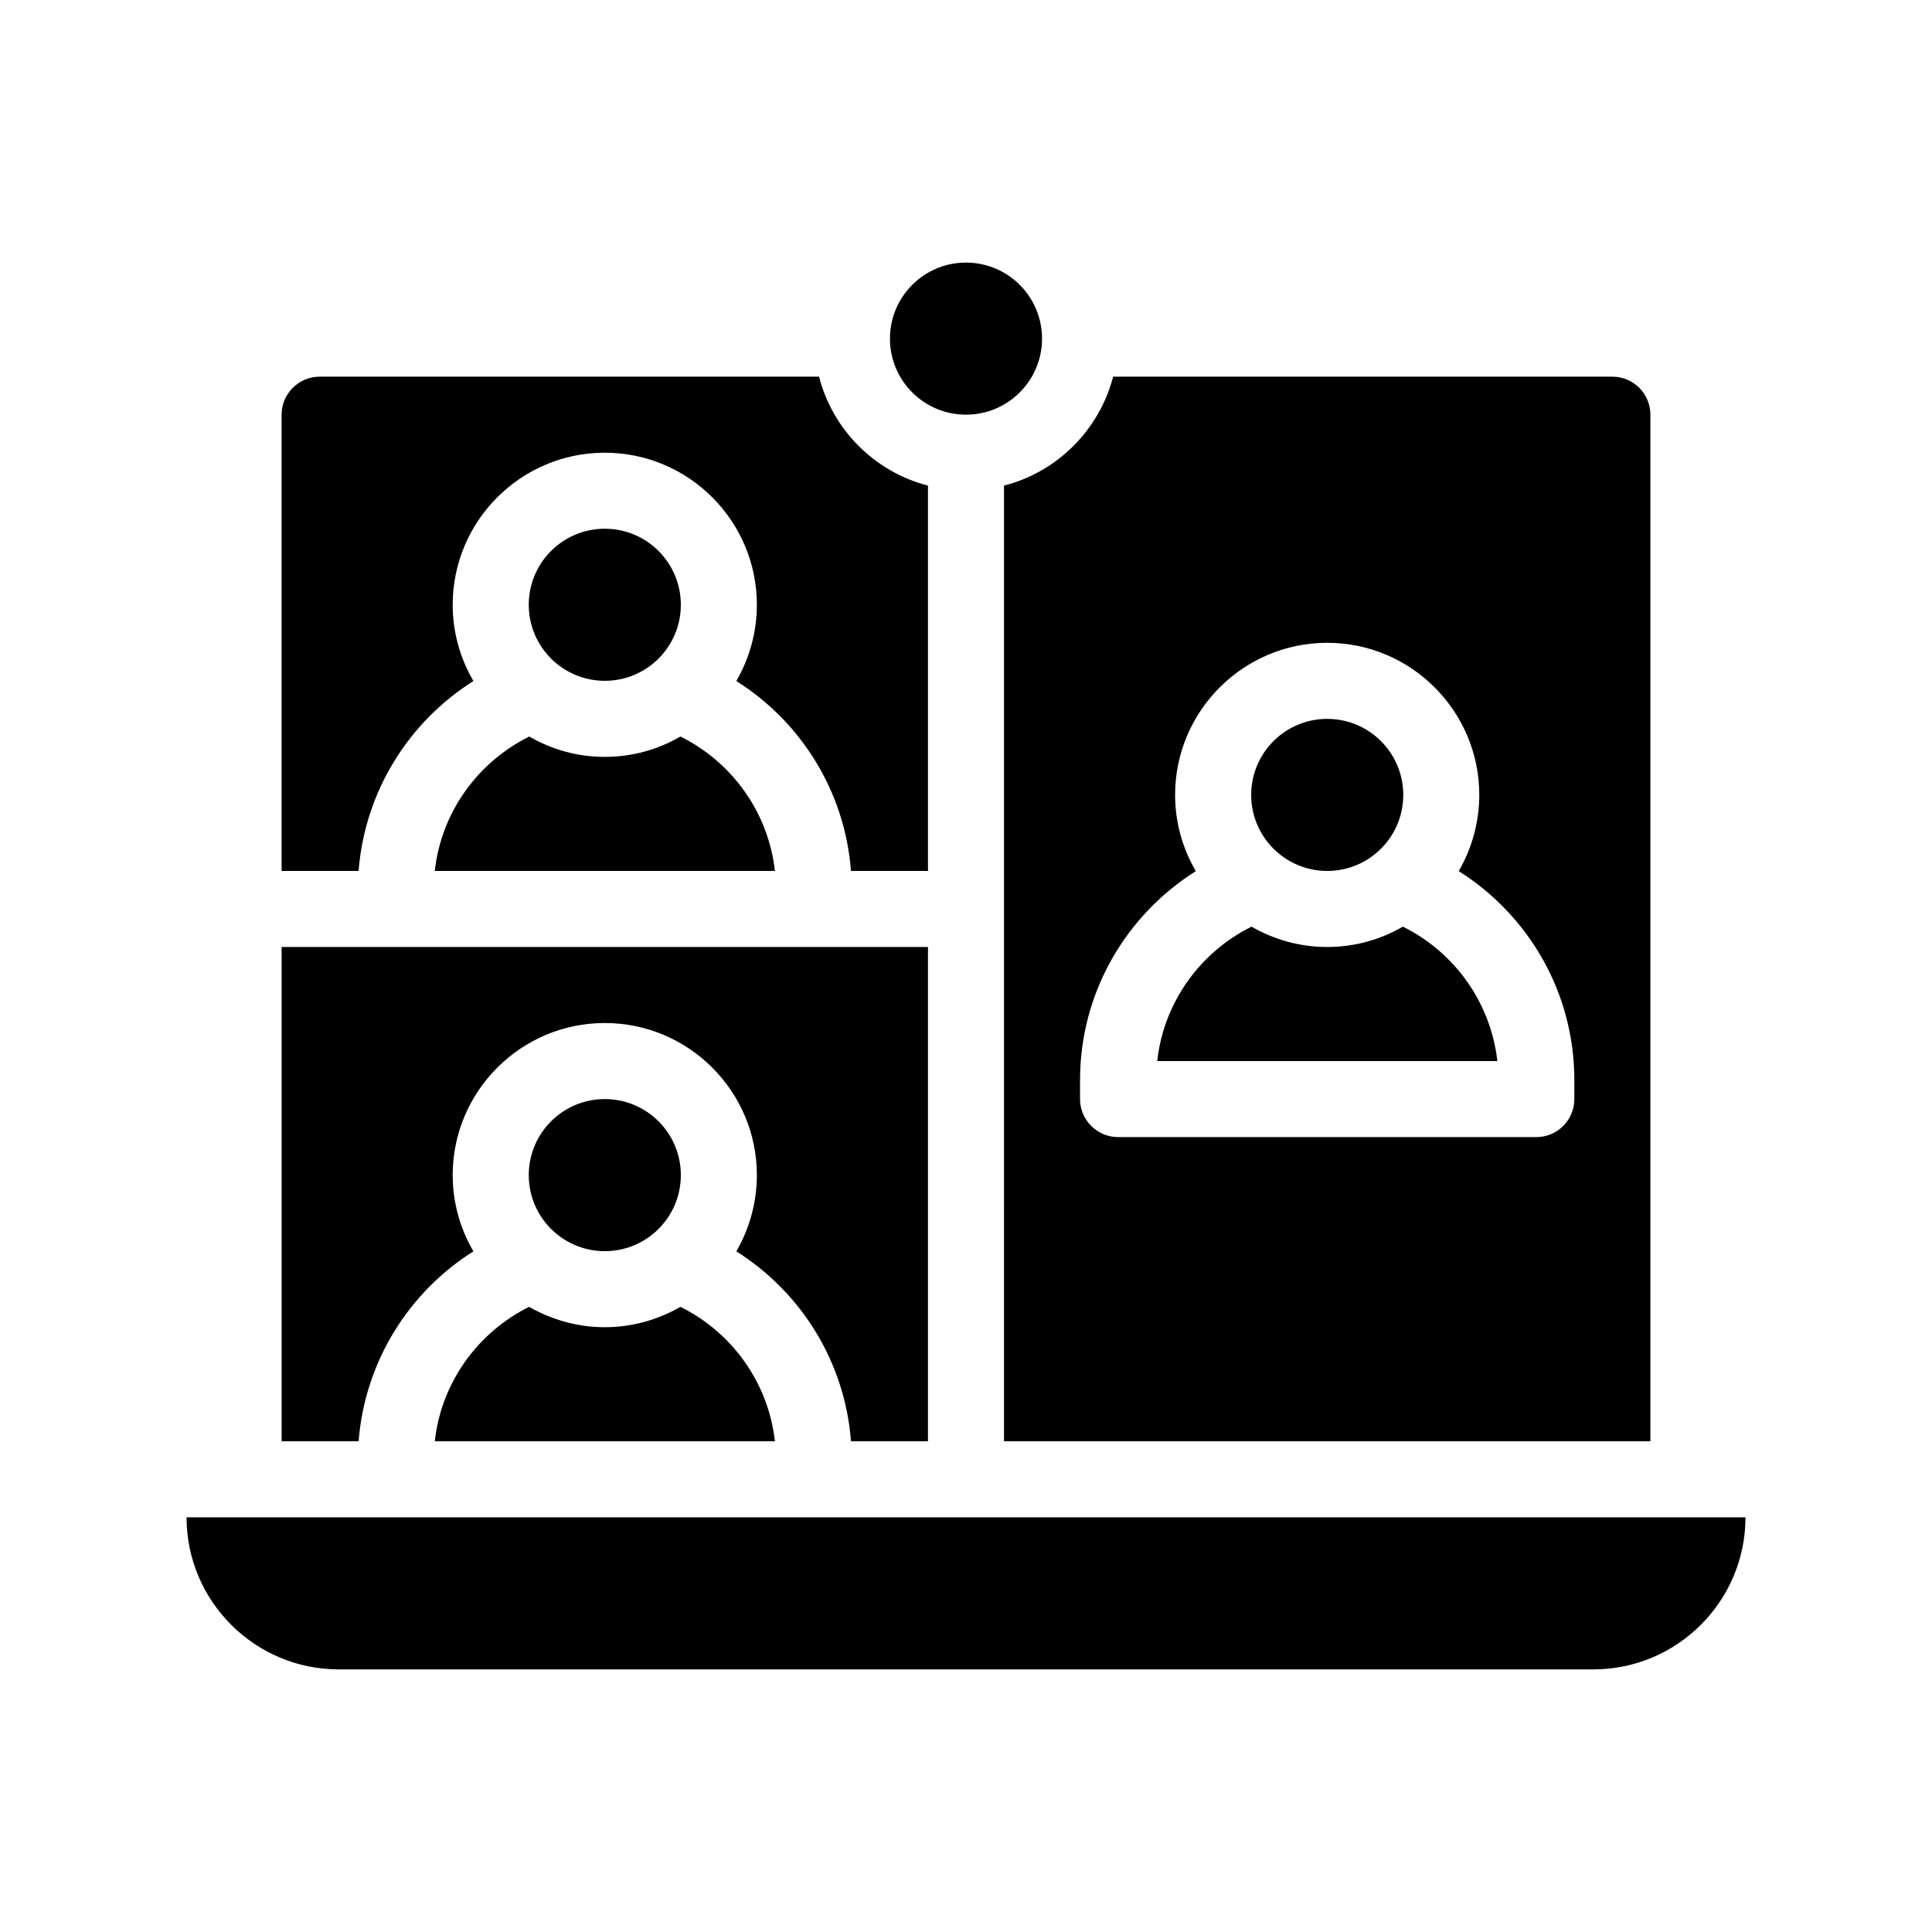
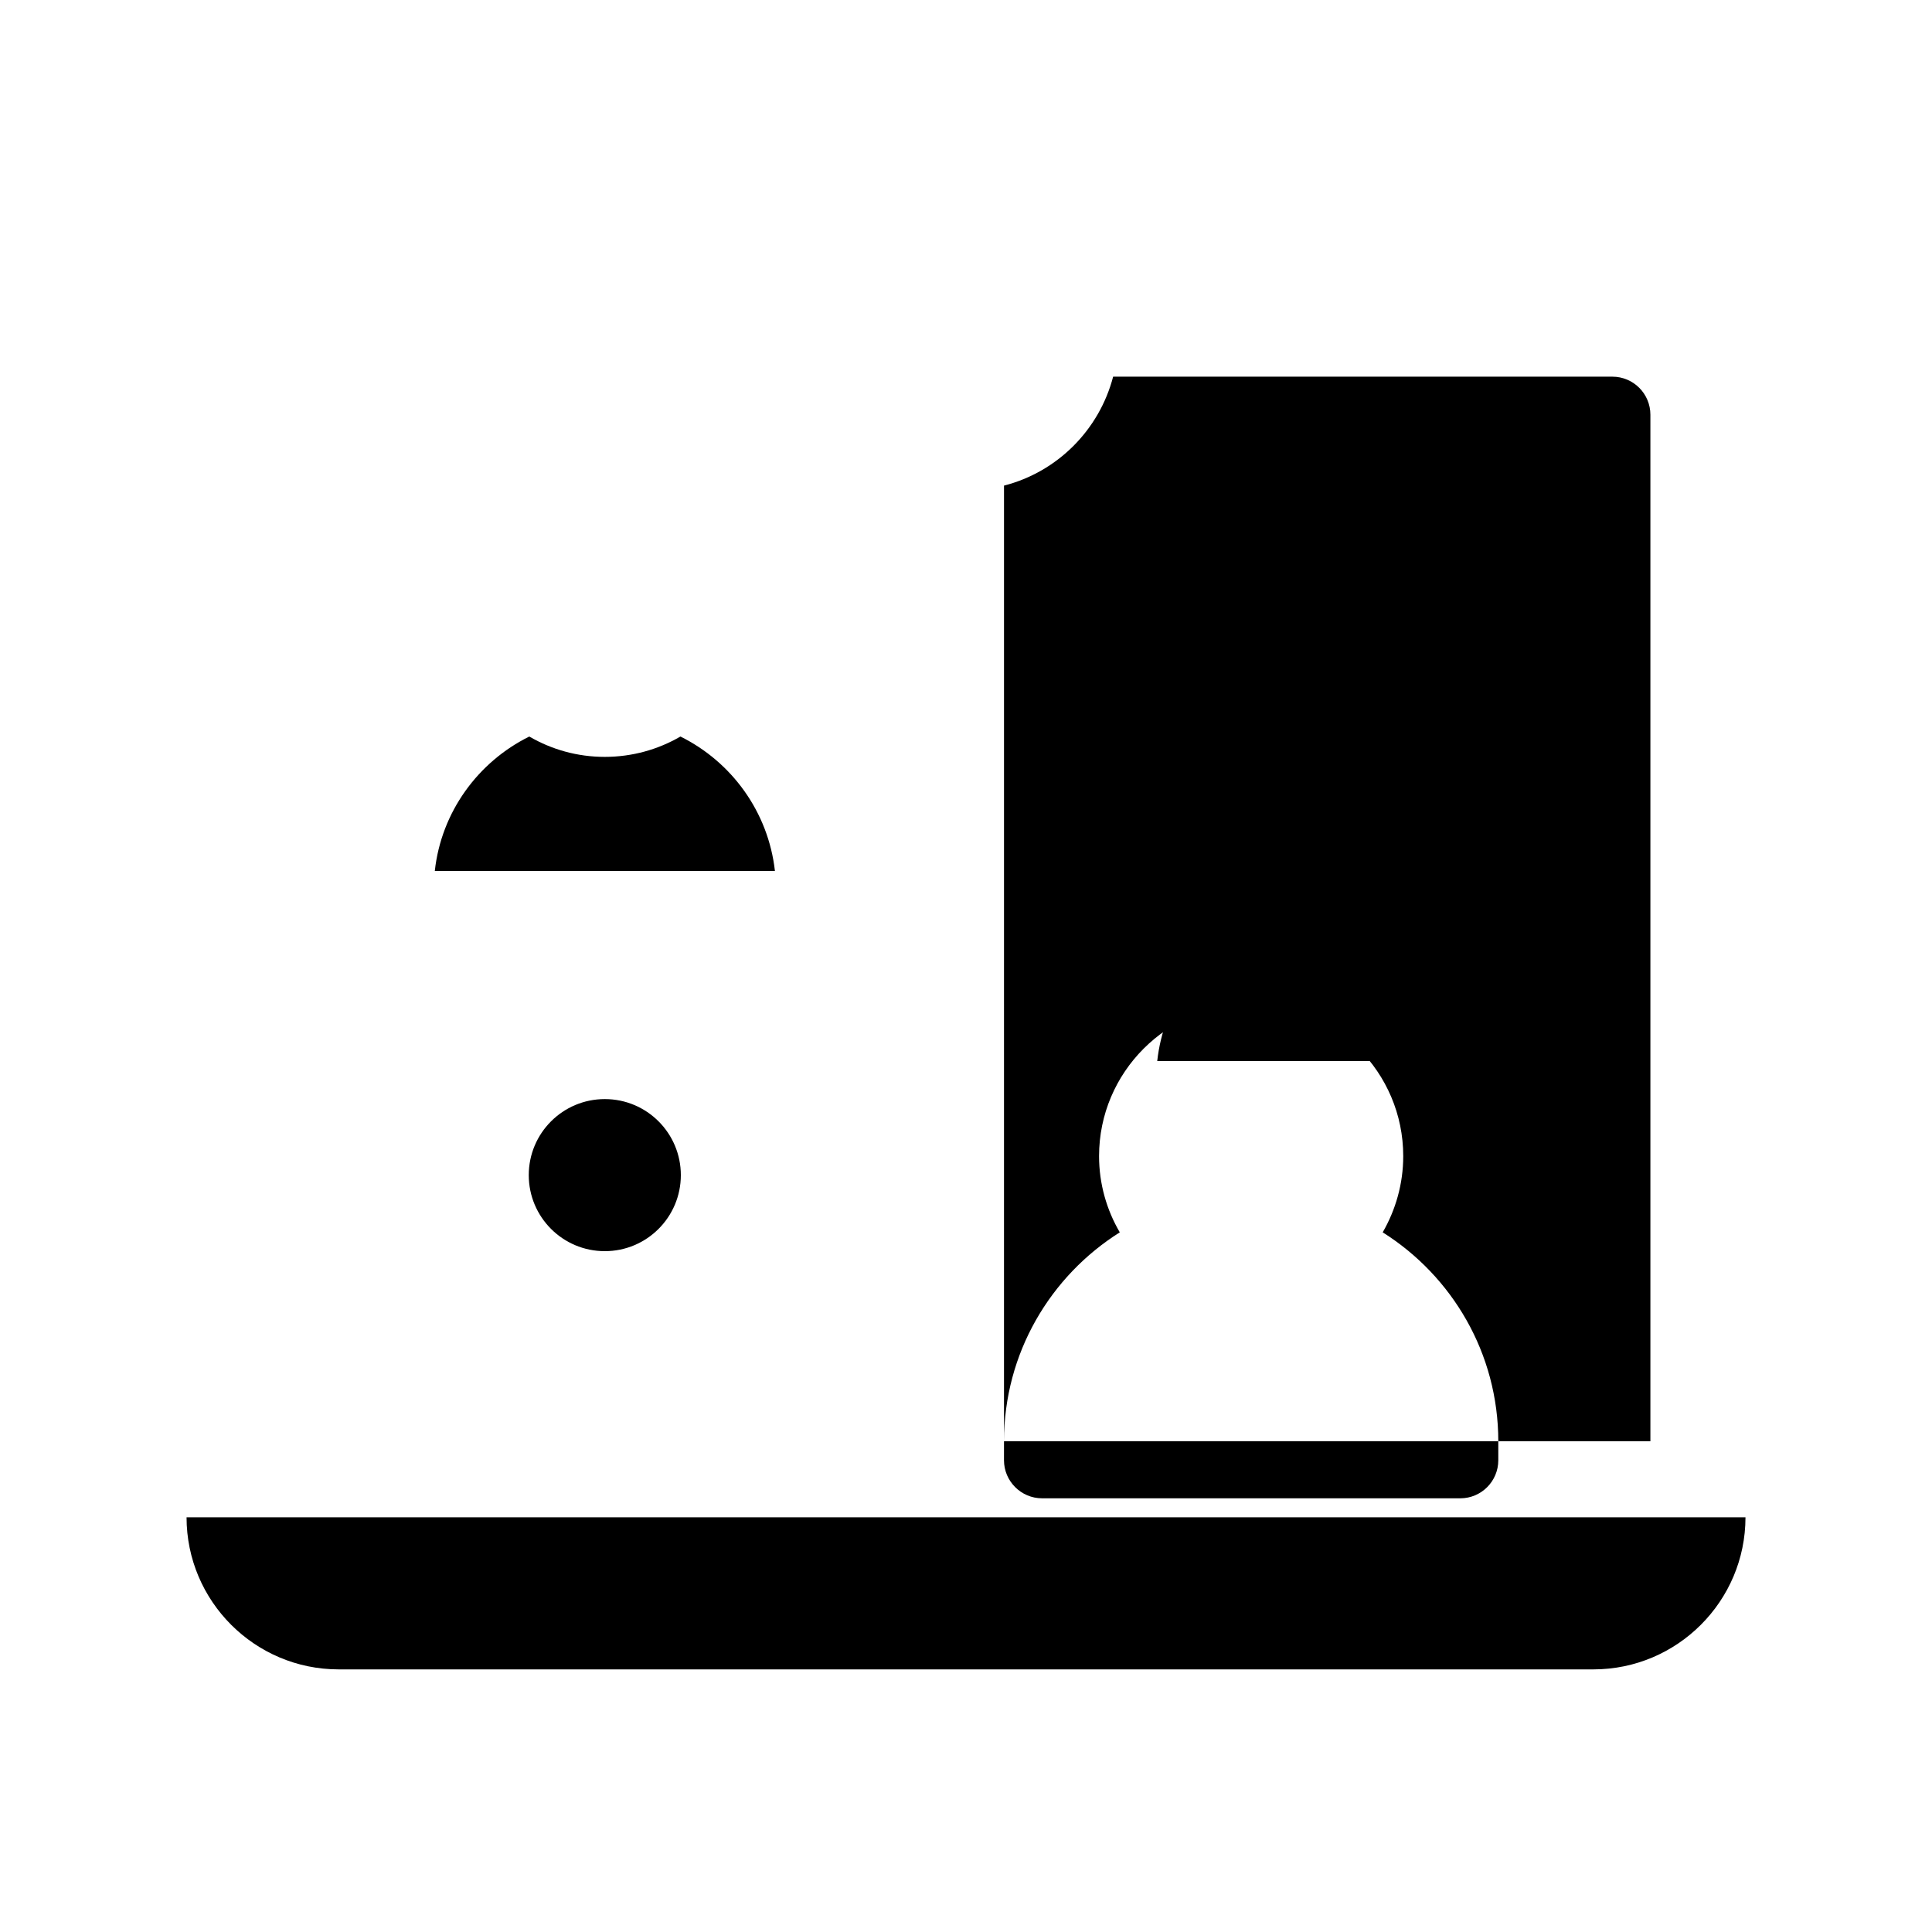
<svg xmlns="http://www.w3.org/2000/svg" fill="#000000" width="800px" height="800px" version="1.1" viewBox="144 144 512 512">
  <g>
    <path d="m193.44 546.1c0 22.219 18.086 40.305 40.305 40.305h332.52c22.219 0 40.305-18.086 40.305-40.305z" />
-     <path d="m269.46 324.48c-3.477-5.945-5.492-12.848-5.492-20.203 0-22.219 18.086-40.305 40.305-40.305s40.305 18.086 40.305 40.305c0 7.356-2.016 14.258-5.441 20.203 17.027 10.73 28.766 29.121 30.379 50.332h20.406v-102.12c-14.105-3.629-25.242-14.762-28.867-28.867l-132.35-0.004c-5.543 0-10.078 4.535-10.078 10.078v120.91h20.402c1.668-21.211 13.406-39.602 30.434-50.332z" />
-     <path d="m410.07 525.95h171.3v-272.05c0-5.543-4.484-10.078-10.078-10.078h-132.3c-3.68 14.105-14.762 25.242-28.918 28.867zm20.152-95.723c0-23.328 12.293-43.781 30.684-55.367-3.477-5.945-5.492-12.848-5.492-20.203 0-22.219 18.086-40.305 40.305-40.305s40.305 18.086 40.305 40.305c0 7.356-2.016 14.258-5.441 20.203 18.391 11.586 30.633 32.043 30.633 55.367v5.039c0 5.543-4.484 10.078-10.078 10.078l-110.84-0.004c-5.543 0-10.078-4.535-10.078-10.078z" />
-     <path d="m269.46 475.62c-3.477-5.945-5.492-12.848-5.492-20.203 0-22.219 18.086-40.305 40.305-40.305s40.305 18.086 40.305 40.305c0 7.356-2.016 14.258-5.441 20.203 17.027 10.73 28.766 29.121 30.379 50.332l20.406-0.004v-130.99h-171.29v130.99h20.402c1.664-21.211 13.402-39.602 30.43-50.332z" />
-     <path d="m259.23 525.95h90.133c-1.762-15.668-11.488-28.918-25.039-35.621-5.894 3.379-12.75 5.394-20.055 5.394-7.305 0-14.105-2.016-20.051-5.391-13.5 6.699-23.277 19.949-24.988 35.617z" />
+     <path d="m410.07 525.95h171.3v-272.05c0-5.543-4.484-10.078-10.078-10.078h-132.3c-3.68 14.105-14.762 25.242-28.918 28.867zc0-23.328 12.293-43.781 30.684-55.367-3.477-5.945-5.492-12.848-5.492-20.203 0-22.219 18.086-40.305 40.305-40.305s40.305 18.086 40.305 40.305c0 7.356-2.016 14.258-5.441 20.203 18.391 11.586 30.633 32.043 30.633 55.367v5.039c0 5.543-4.484 10.078-10.078 10.078l-110.84-0.004c-5.543 0-10.078-4.535-10.078-10.078z" />
    <path d="m324.43 455.42c0 11.129-9.02 20.152-20.152 20.152-11.129 0-20.152-9.023-20.152-20.152 0-11.129 9.023-20.152 20.152-20.152 11.133 0 20.152 9.023 20.152 20.152" />
    <path d="m515.77 389.57c-5.894 3.426-12.746 5.391-20.051 5.391-7.305 0-14.105-1.965-20.051-5.391-13.504 6.699-23.277 19.949-24.988 35.621h90.133c-1.766-15.672-11.488-28.922-25.043-35.621z" />
    <path d="m515.88 354.66c0 11.129-9.023 20.152-20.152 20.152s-20.152-9.023-20.152-20.152 9.023-20.152 20.152-20.152 20.152 9.023 20.152 20.152" />
    <path d="m259.23 374.81h90.133c-1.762-15.668-11.488-28.918-25.039-35.621-5.894 3.426-12.75 5.391-20.055 5.391-7.305 0-14.105-1.965-20-5.391-13.551 6.703-23.328 19.953-25.039 35.621z" />
-     <path d="m324.43 304.27c0 11.133-9.02 20.152-20.152 20.152-11.129 0-20.152-9.02-20.152-20.152 0-11.129 9.023-20.152 20.152-20.152 11.133 0 20.152 9.023 20.152 20.152" />
-     <path d="m420.15 233.74c0 11.129-9.023 20.152-20.152 20.152-11.133 0-20.152-9.023-20.152-20.152 0-11.129 9.02-20.152 20.152-20.152 11.129 0 20.152 9.023 20.152 20.152" />
  </g>
</svg>